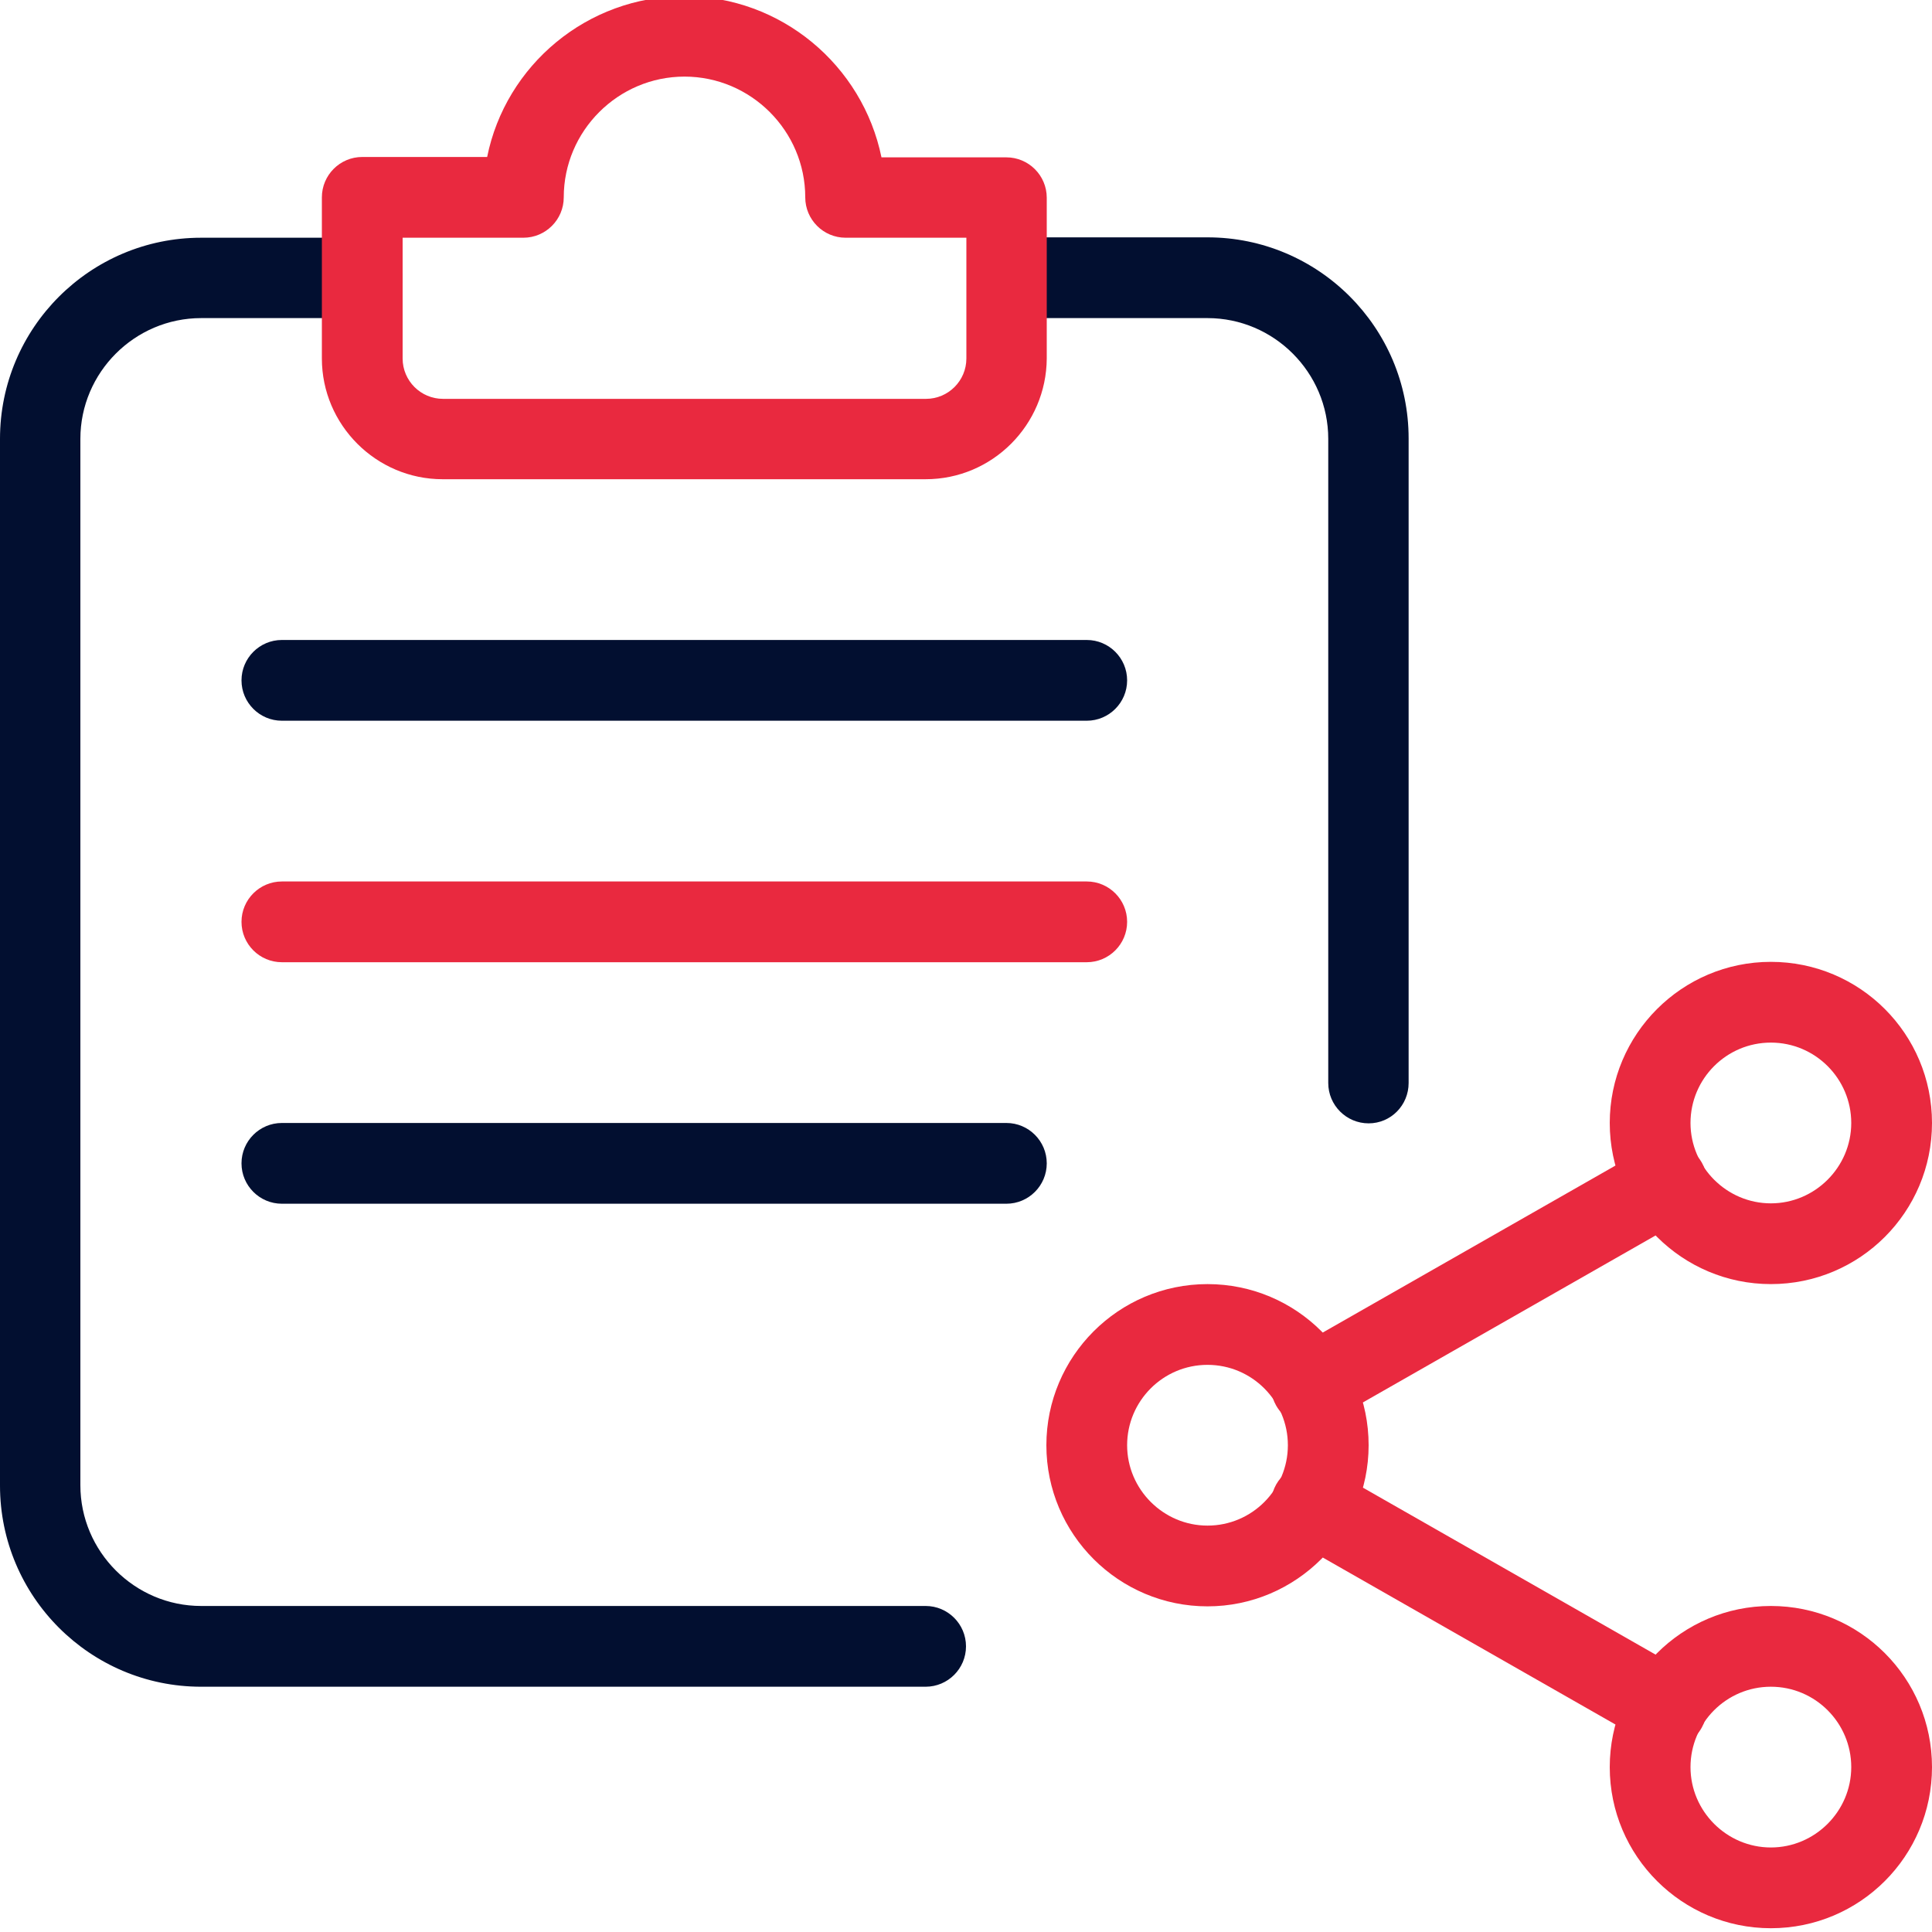
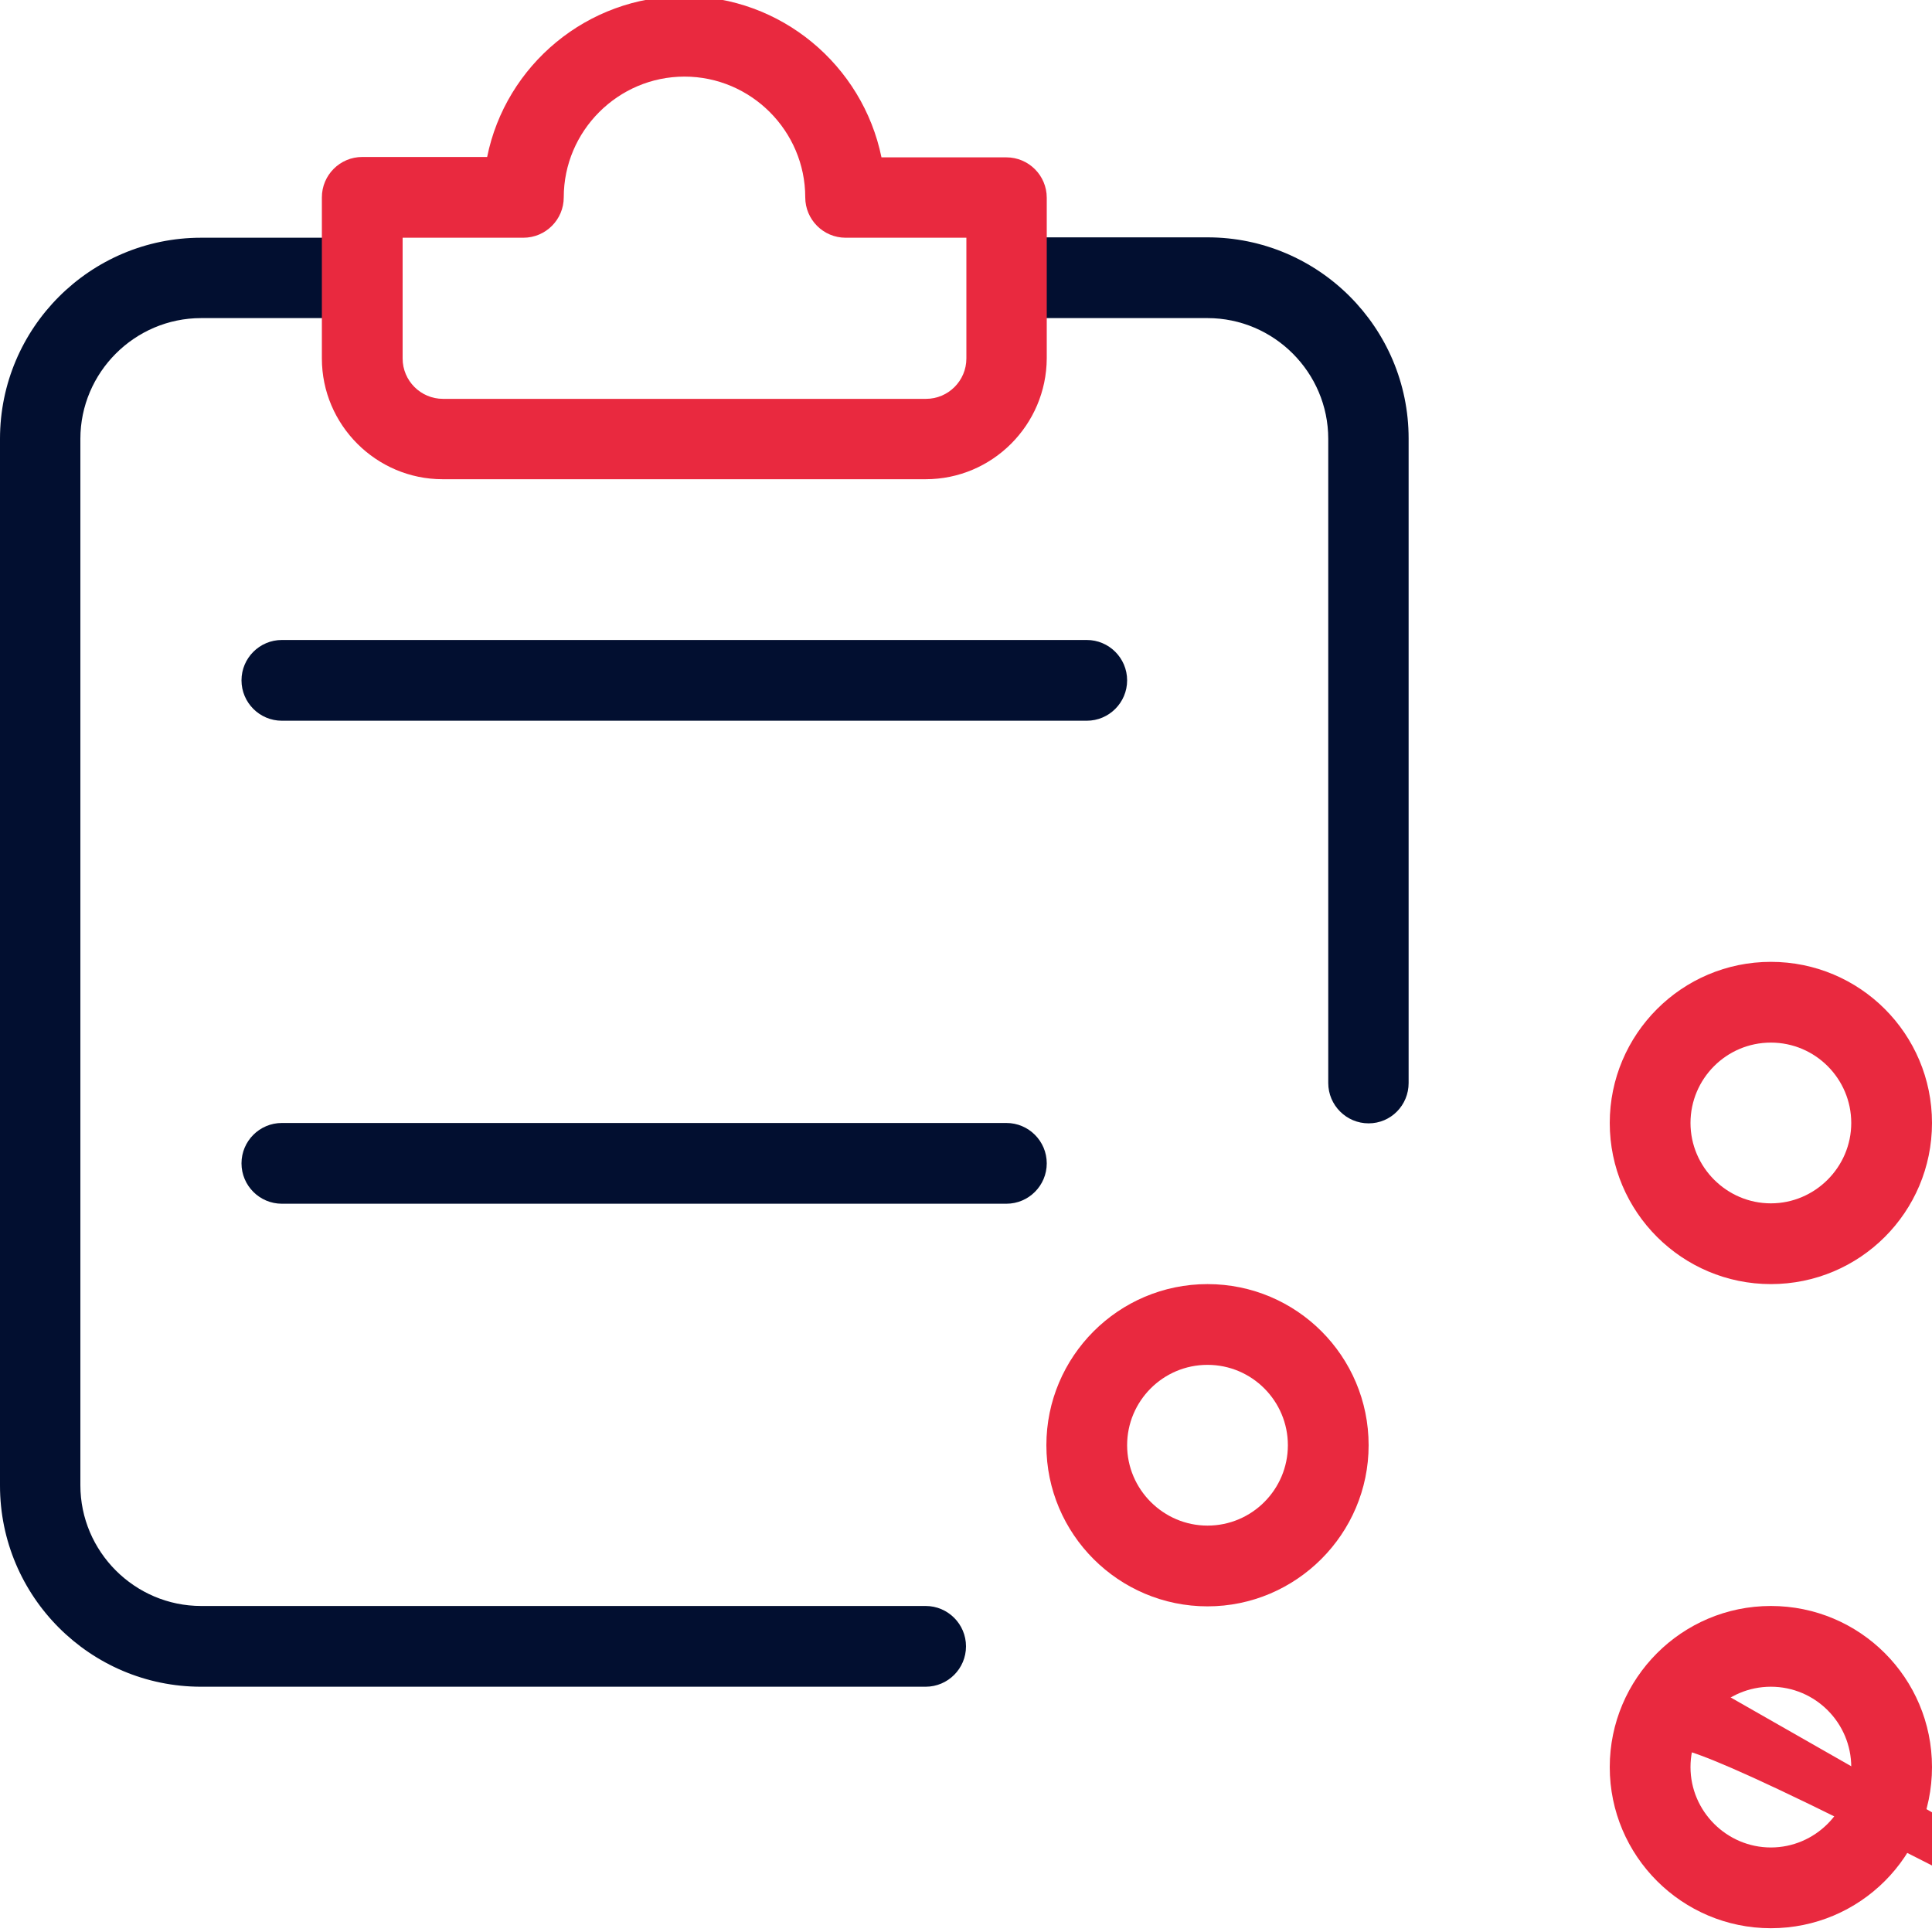
<svg xmlns="http://www.w3.org/2000/svg" version="1.1" id="_x31_" x="0px" y="0px" viewBox="0 0 512 512" style="enable-background:new 0 0 512 512;" xml:space="preserve">
  <style type="text/css">
	.st0{fill:#E9293F;}
	.st1{fill:#020F30;}
</style>
  <path class="st0" d="M469.3,340.3c-23.5,0-42.7-19.1-42.7-42.7c0-23.5,19.1-42.7,42.7-42.7S512,274,512,297.6  S492.9,340.3,469.3,340.3z M469.3,276.3c-11.8,0-21.3,9.6-21.3,21.3s9.6,21.3,21.3,21.3s21.3-9.6,21.3-21.3S481.1,276.3,469.3,276.3  z" />
  <path class="st0" d="M469.3,511c-23.5,0-42.7-19.1-42.7-42.7c0-23.5,19.1-42.7,42.7-42.7s42.7,19.1,42.7,42.7S492.9,511,469.3,511z   M469.3,447c-11.8,0-21.3,9.6-21.3,21.3s9.6,21.3,21.3,21.3s21.3-9.6,21.3-21.3S481.1,447,469.3,447z" />
  <path class="st0" d="M320,425.7c-23.5,0-42.7-19.1-42.7-42.7c0-23.5,19.1-42.7,42.7-42.7s42.7,19.1,42.7,42.7  C362.7,406.5,343.5,425.7,320,425.7z M320,361.7c-11.8,0-21.3,9.6-21.3,21.3s9.6,21.3,21.3,21.3c11.8,0,21.3-9.6,21.3-21.3  S331.8,361.7,320,361.7z" />
-   <path class="st0" d="M441.8,463.2c-1.8,0-3.6-0.4-5.3-1.4L342.2,408c-5.1-2.9-6.9-9.4-4-14.6c2.9-5.1,9.4-6.9,14.5-4l94.3,53.8  c5.1,2.9,6.9,9.4,4,14.6C449.1,461.3,445.5,463.2,441.8,463.2z" />
-   <path class="st0" d="M347.5,377.9c-3.7,0-7.3-1.9-9.3-5.4c-2.9-5.1-1.1-11.6,4-14.6l94.3-53.8c5.1-2.9,11.6-1.1,14.5,4  s1.1,11.6-4,14.6l-94.3,53.8C351.1,377.4,349.3,377.9,347.5,377.9L347.5,377.9z" />
+   <path class="st0" d="M441.8,463.2c-1.8,0-3.6-0.4-5.3-1.4c-5.1-2.9-6.9-9.4-4-14.6c2.9-5.1,9.4-6.9,14.5-4l94.3,53.8  c5.1,2.9,6.9,9.4,4,14.6C449.1,461.3,445.5,463.2,441.8,463.2z" />
  <path class="st1" d="M362.7,297.7c-5.9,0-10.7-4.8-10.7-10.7V116.3c0-17.6-14.4-32-32-32h-42.7c-5.9,0-10.7-4.8-10.7-10.7  s4.8-10.7,10.7-10.7H320c29.4,0,53.3,23.9,53.3,53.3V287C373.3,292.9,368.6,297.7,362.7,297.7z" />
  <path class="st1" d="M245.3,447h-192C23.9,447,0,423.1,0,393.7V116.3C0,86.9,23.9,63,53.3,63H96c5.9,0,10.7,4.8,10.7,10.7  S101.9,84.3,96,84.3H53.3c-17.6,0-32,14.4-32,32v277.3c0,17.6,14.4,32,32,32h192c5.9,0,10.7,4.8,10.7,10.7S251.2,447,245.3,447z" />
  <path class="st0" d="M245.3,127h-128c-17.6,0-32-14.4-32-32V52.3c0-5.9,4.8-10.7,10.7-10.7h33.1C134,17.3,155.6-1,181.3-1  s47.3,18.3,52.3,42.7h33.1c5.9,0,10.7,4.8,10.7,10.7V95C277.3,112.6,263,127,245.3,127z M106.7,63v32c0,5.9,4.8,10.7,10.7,10.7h128  c5.9,0,10.7-4.8,10.7-10.7V63h-32c-5.9,0-10.7-4.8-10.7-10.7c0-17.6-14.4-32-32-32s-32,14.4-32,32c0,5.9-4.8,10.7-10.7,10.7H106.7z" />
  <path class="st1" d="M288,191H74.7c-5.9,0-10.7-4.8-10.7-10.7s4.8-10.7,10.7-10.7H288c5.9,0,10.7,4.8,10.7,10.7S293.9,191,288,191z" />
-   <path class="st0" d="M288,255H74.7c-5.9,0-10.7-4.8-10.7-10.7s4.8-10.7,10.7-10.7H288c5.9,0,10.7,4.8,10.7,10.7S293.9,255,288,255z" />
  <path class="st1" d="M266.7,319h-192c-5.9,0-10.7-4.8-10.7-10.7s4.8-10.7,10.7-10.7h192c5.9,0,10.7,4.8,10.7,10.7  S272.6,319,266.7,319z" />
</svg>